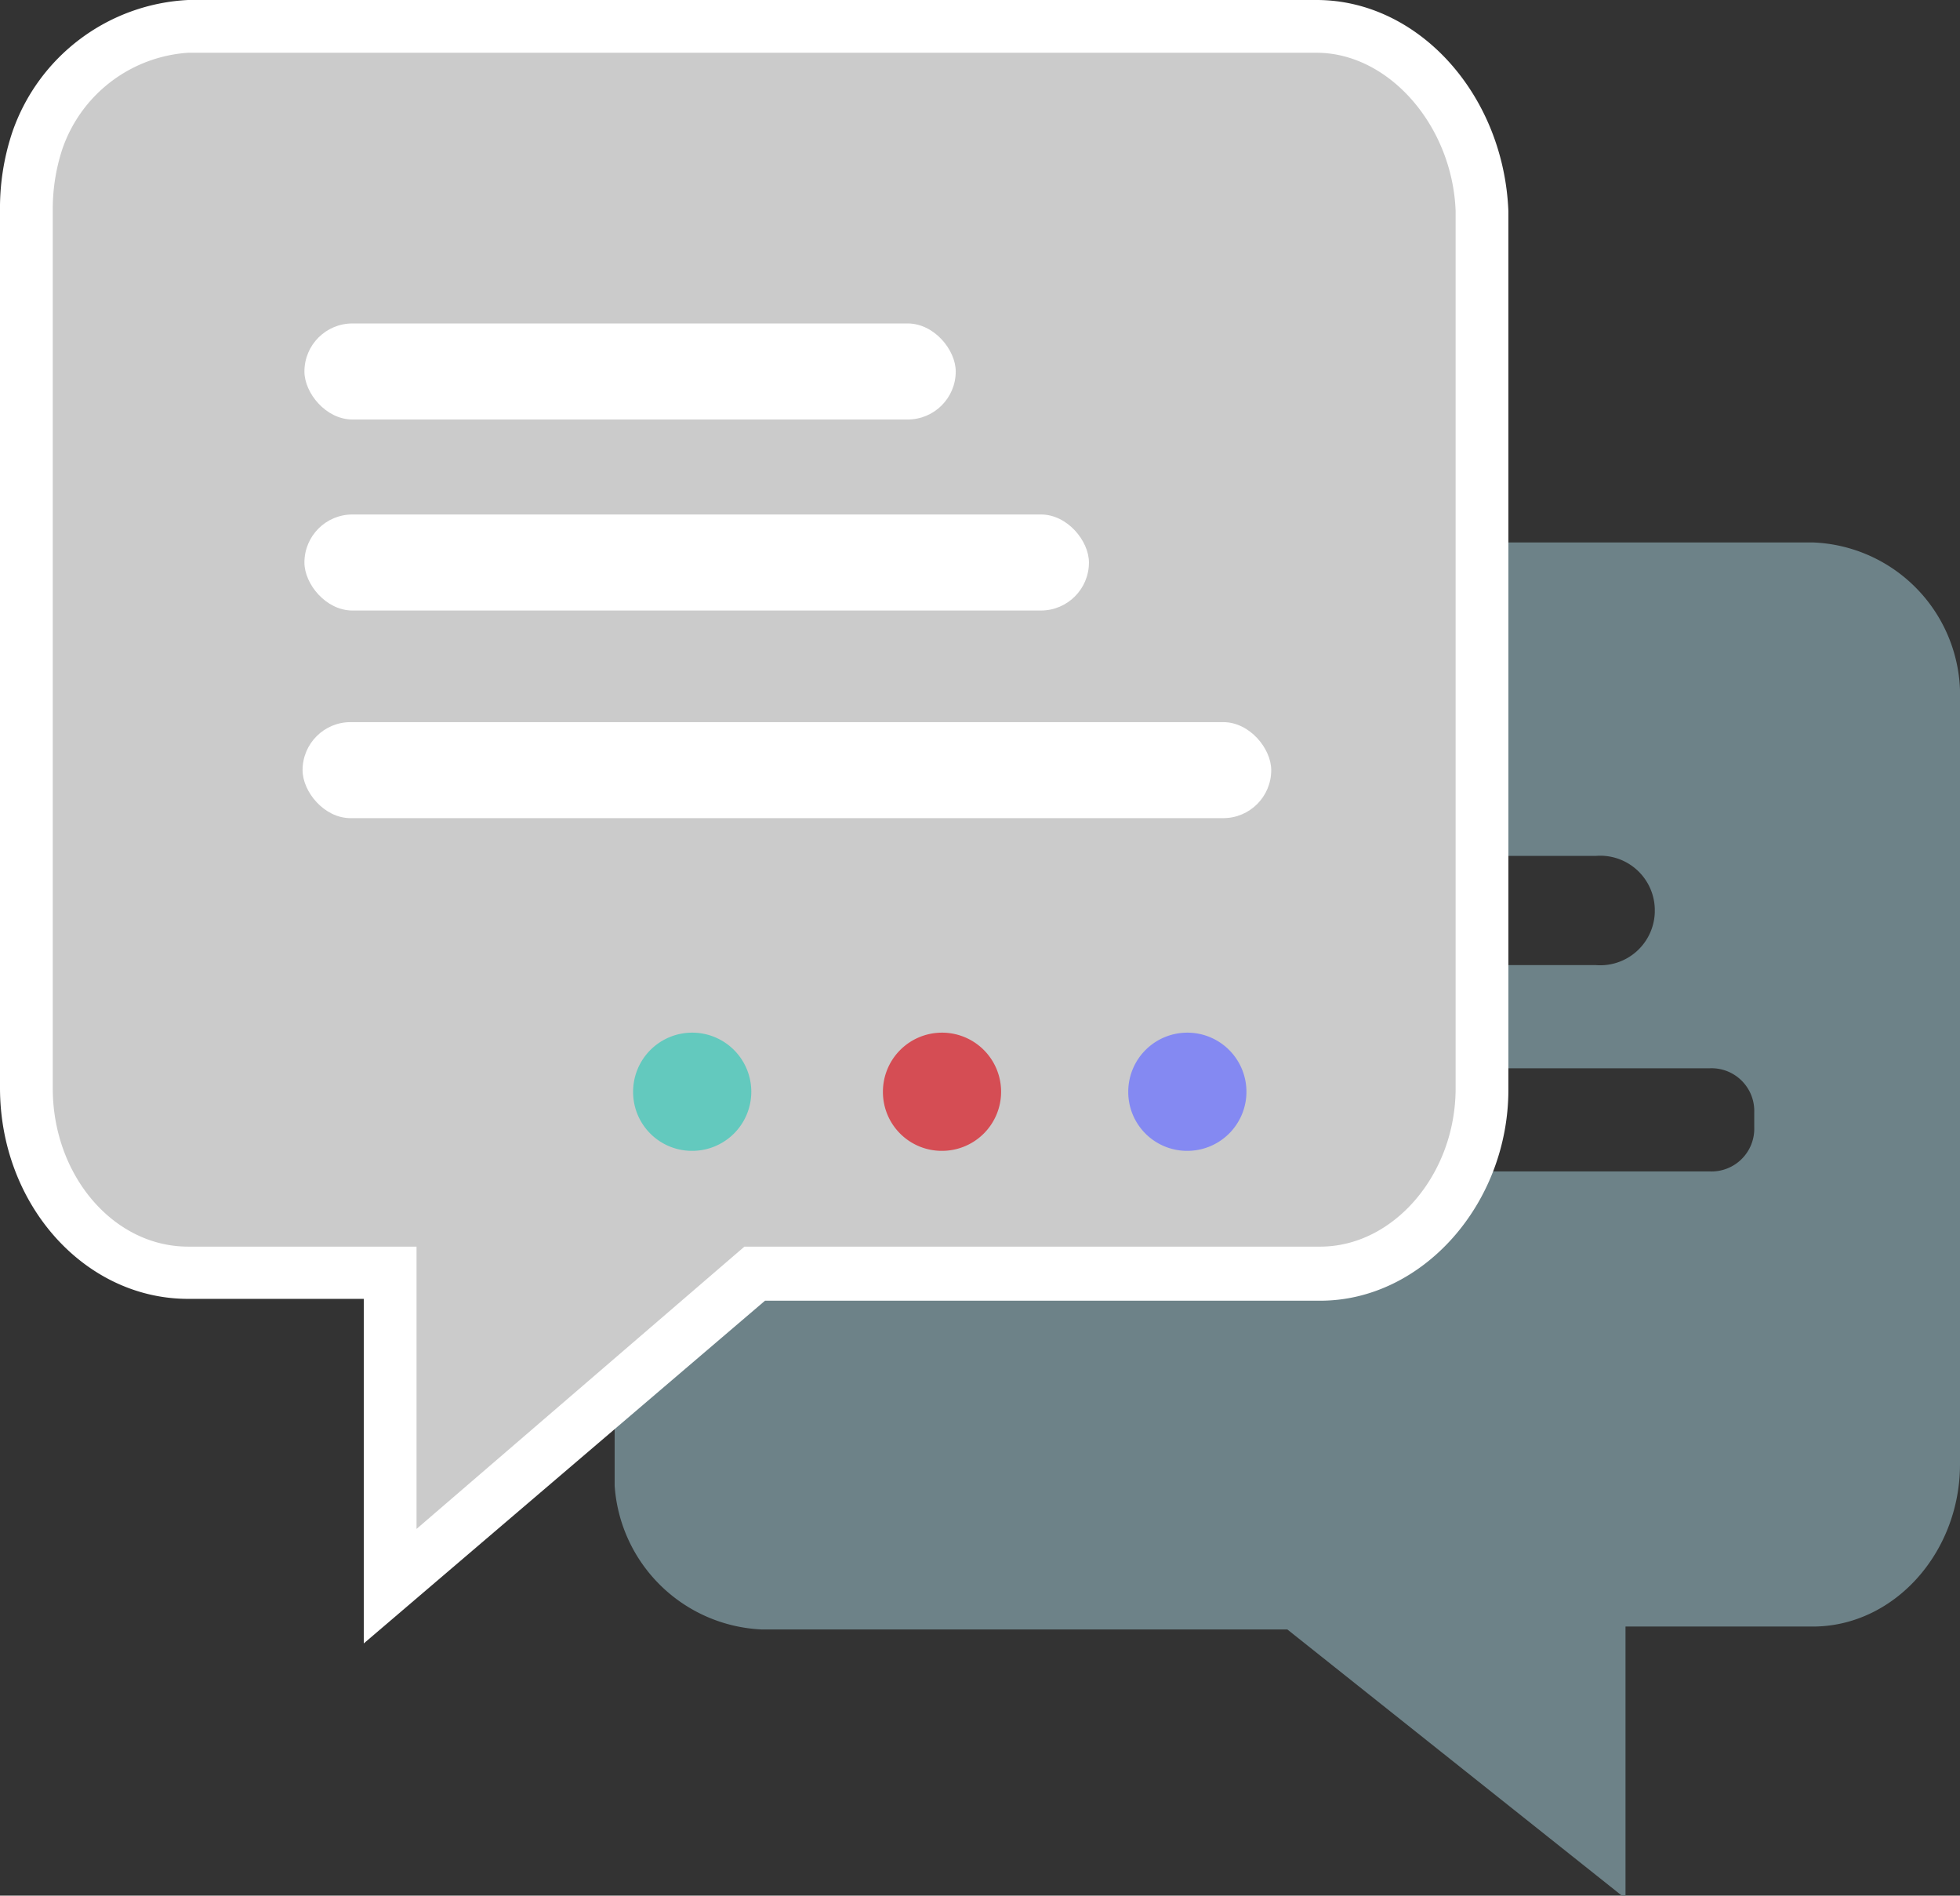
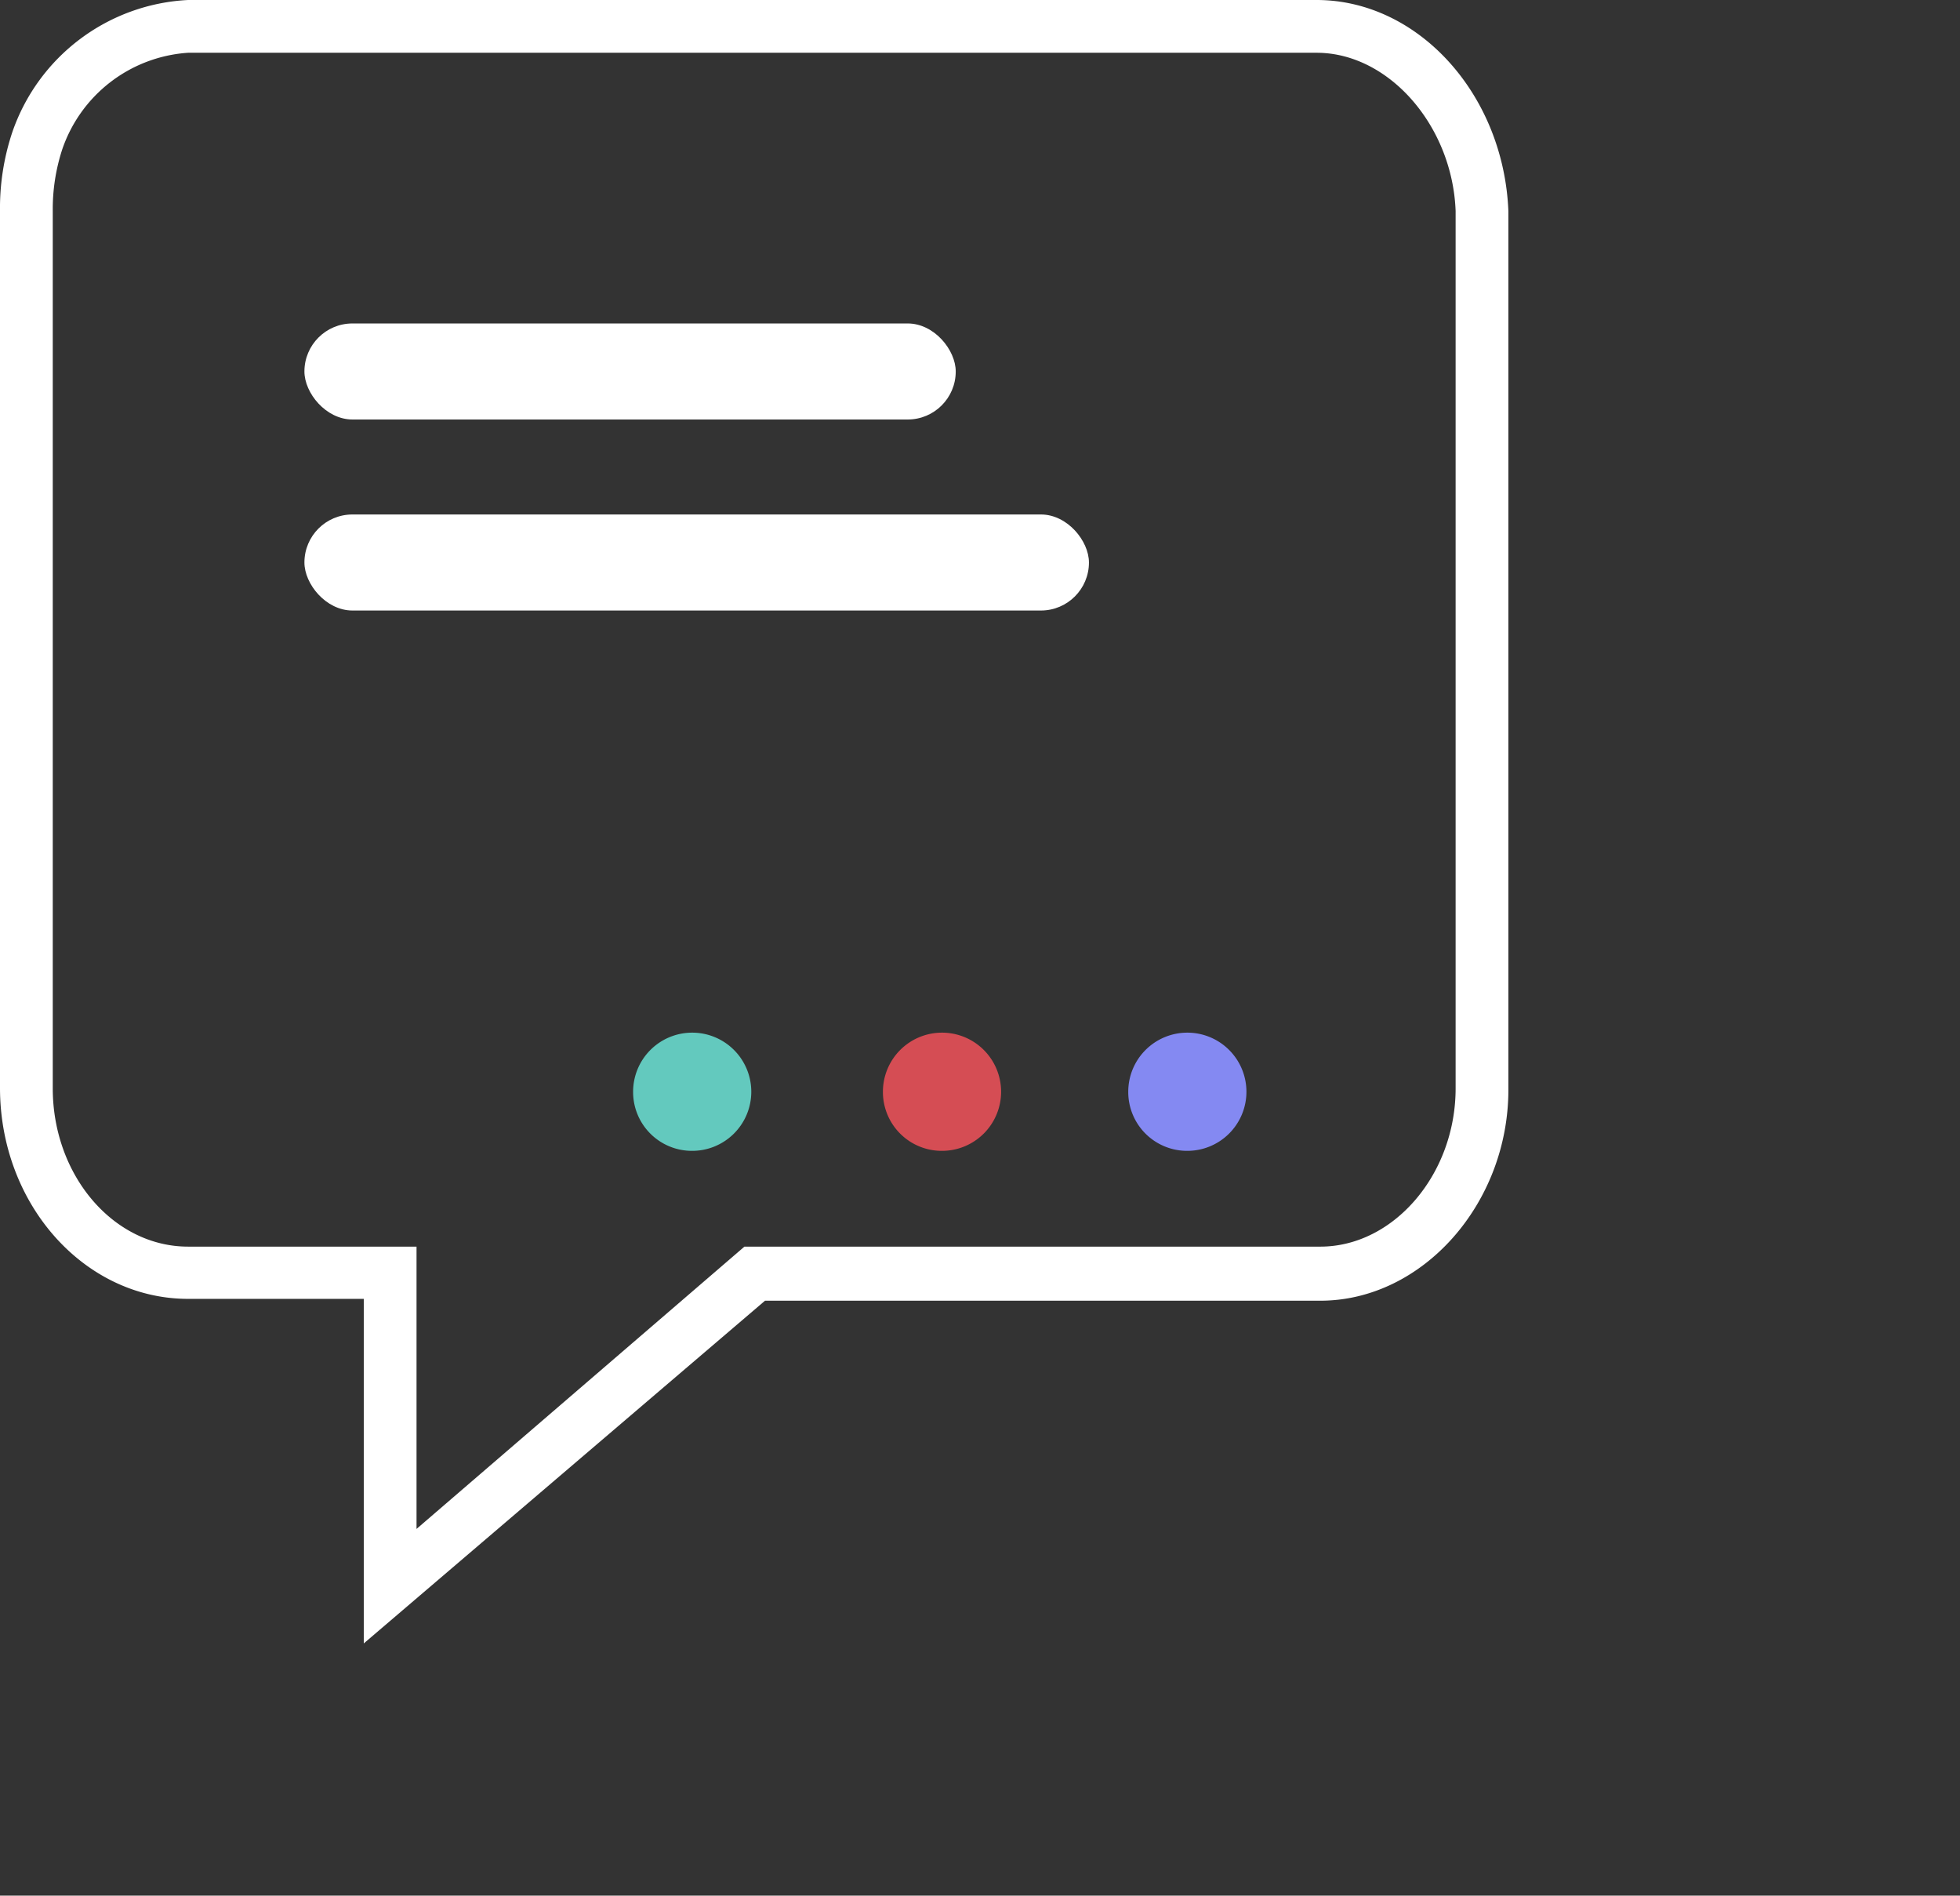
<svg xmlns="http://www.w3.org/2000/svg" viewBox="0 0 74.3 71.85">
  <rect x="0" y="0" width="74.3" height="71.85" fill="#333333" stroke="none" />
  <title>chat</title>
  <g id="Слой_2" data-name="Слой 2">
    <g id="Слой_1-2" data-name="Слой 1">
-       <path d="M68.72,20.56H54.65V32.44H60.5a2.07,2.07,0,0,1,2.23,2v.14a2.07,2.07,0,0,1-2.23,2H54.65v3.91H64.82a1.62,1.62,0,0,1,1.68,1.68v.55a1.62,1.62,0,0,1-1.68,1.68H54.65a3.89,3.89,0,0,1-3.9,3.91H23.3v8a5.85,5.85,0,0,0,5.57,5.45H48.8l12.82,10.2V61.65h7.1c3.07,0,5.58-2.79,5.58-6.15V26.57A5.8,5.8,0,0,0,68.72,20.56Z" style="fill:#6d8288" />
-       <path d="M49.91,1H7.13A6.39,6.39,0,0,0,1.42,5.33,8.15,8.15,0,0,0,1,8V41.25c0,3.91,2.79,7,6.13,7h7.66V60.11l13.8-11.88H50.05c3.35,0,6.13-3.21,6.13-7V8C56,4.21,53.26,1,49.91,1Z" style="fill:#cbcbcb" />
      <path d="M13.79,62.29V49.23H7.13c-3.93,0-7.13-3.58-7.13-8V8A9.1,9.1,0,0,1,.47,5,7.44,7.44,0,0,1,7.13,0H49.91C53.76,0,57,3.57,57.18,8v33.3c0,4.33-3.26,8-7.13,8H29ZM7.13,2A5.42,5.42,0,0,0,2.35,5.69,7.3,7.3,0,0,0,2,8V41.25c0,3.3,2.3,6,5.13,6h8.66v10.7l12.43-10.7H50.05c2.78,0,5.13-2.74,5.13-6V8c-.12-3.23-2.53-6-5.27-6Z" style="fill:#fff" />
      <path d="M26.22,43.62A2.24,2.24,0,1,0,24,41.39,2.23,2.23,0,0,0,26.22,43.62Z" style="fill:#63c9be" />
      <path d="M35.7,43.62a2.24,2.24,0,1,0-2.23-2.23A2.23,2.23,0,0,0,35.7,43.62Z" style="fill:#d54d54" />
      <path d="M45,43.62a2.24,2.24,0,1,0-2.23-2.23A2.23,2.23,0,0,0,45,43.62Z" style="fill:#8489f2" />
      <rect x="11.54" y="12.26" width="24.69" height="3.64" rx="1.82" style="fill:#fff" />
      <rect x="11.54" y="19.5" width="29.74" height="3.64" rx="1.82" style="fill:#fff" />
-       <rect x="11.47" y="27.37" width="36.72" height="3.64" rx="1.82" style="fill:#fff" />
    </g>
  </g>
</svg>